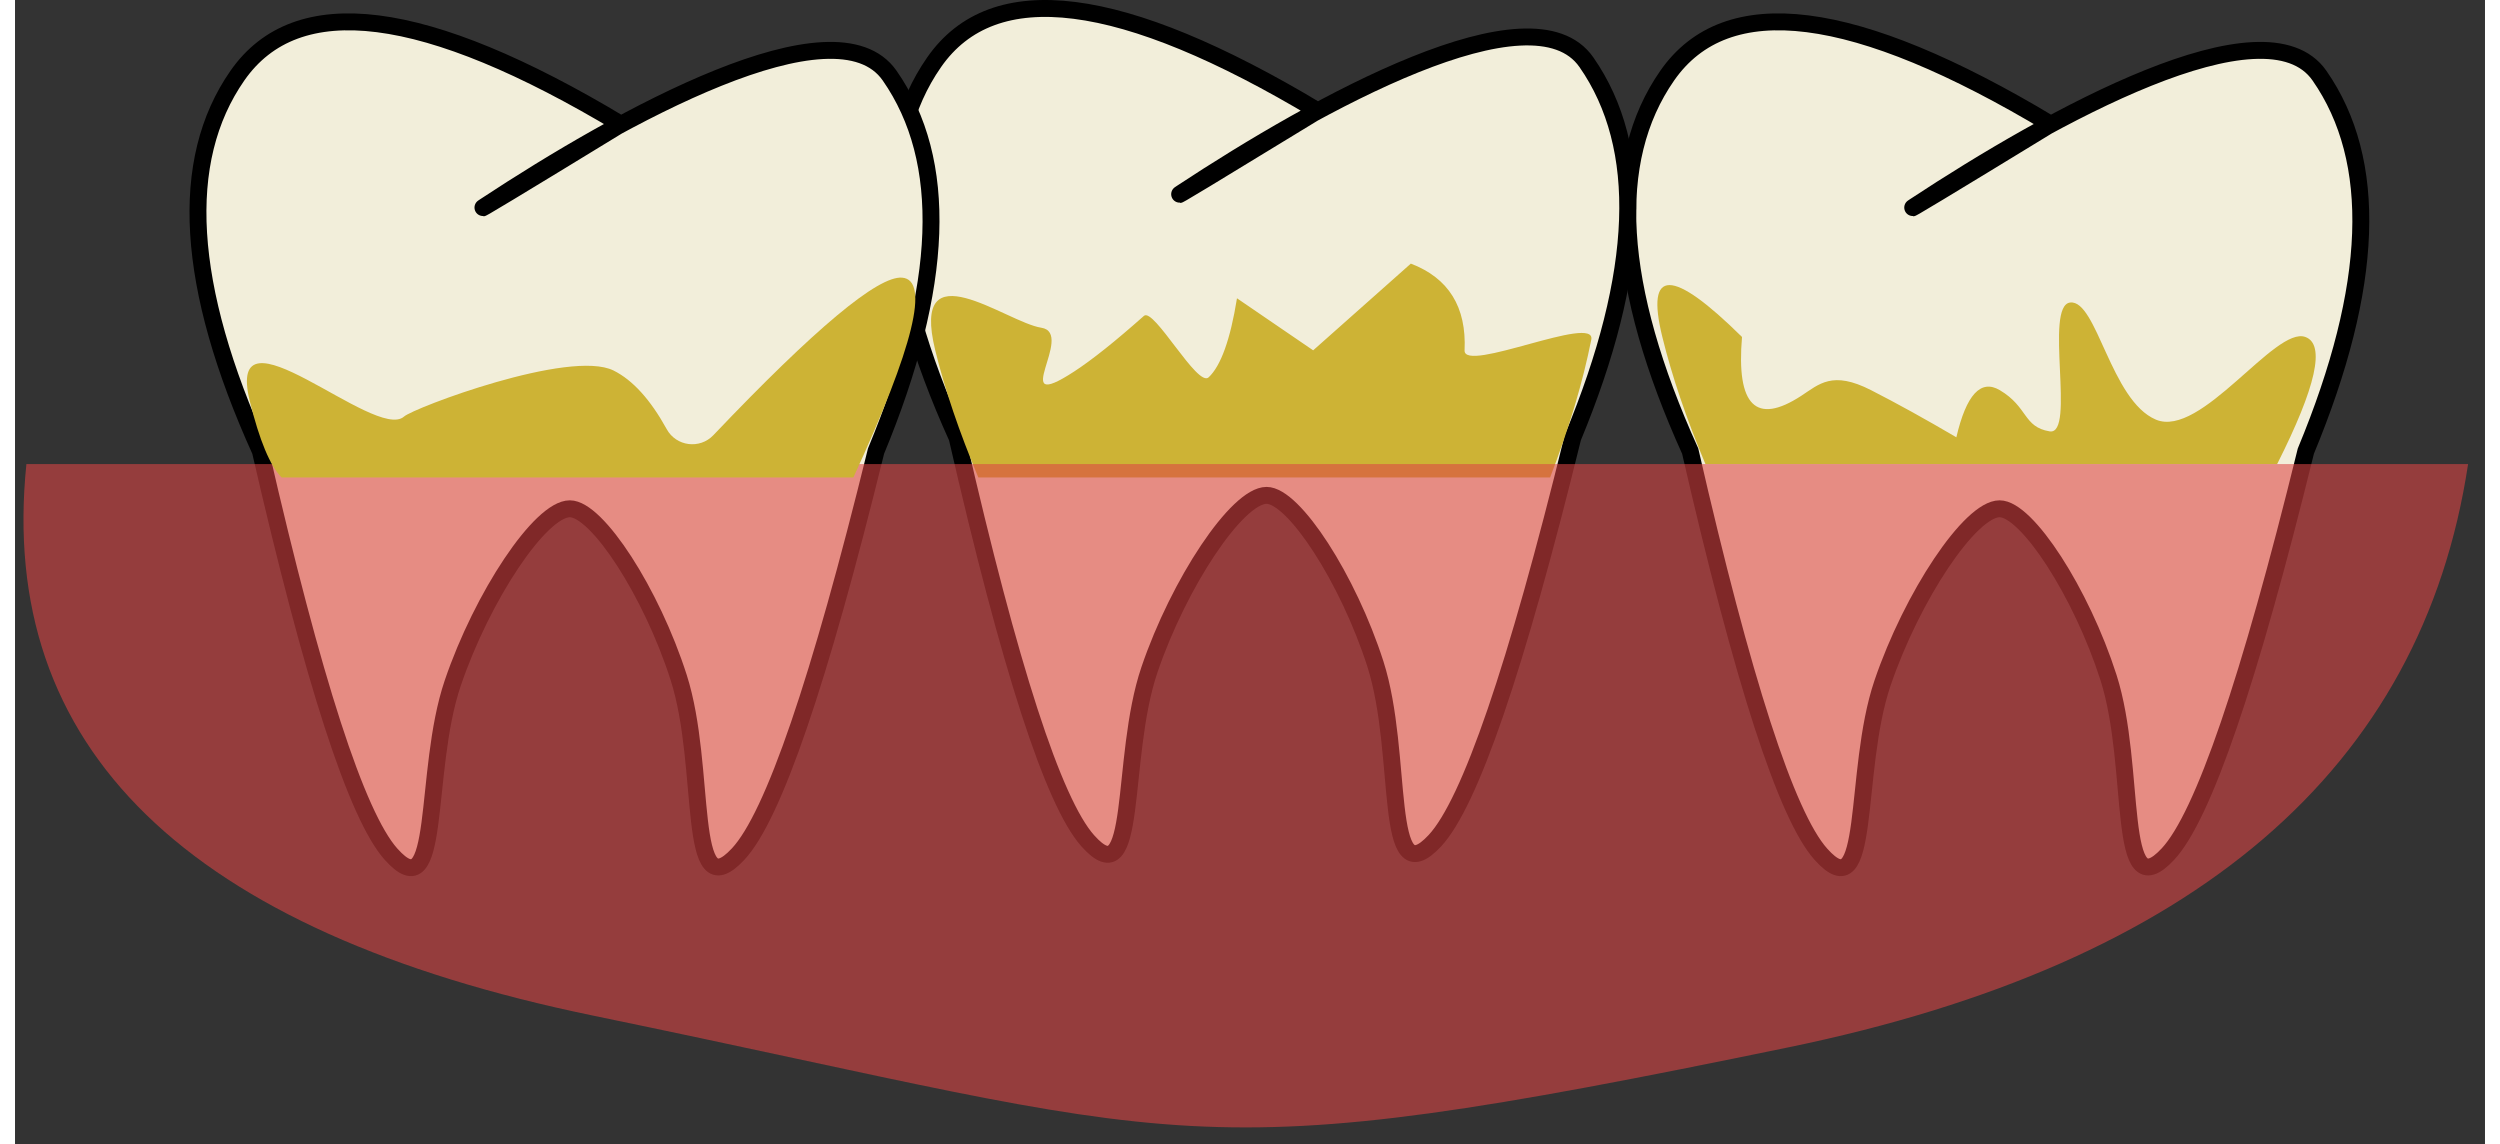
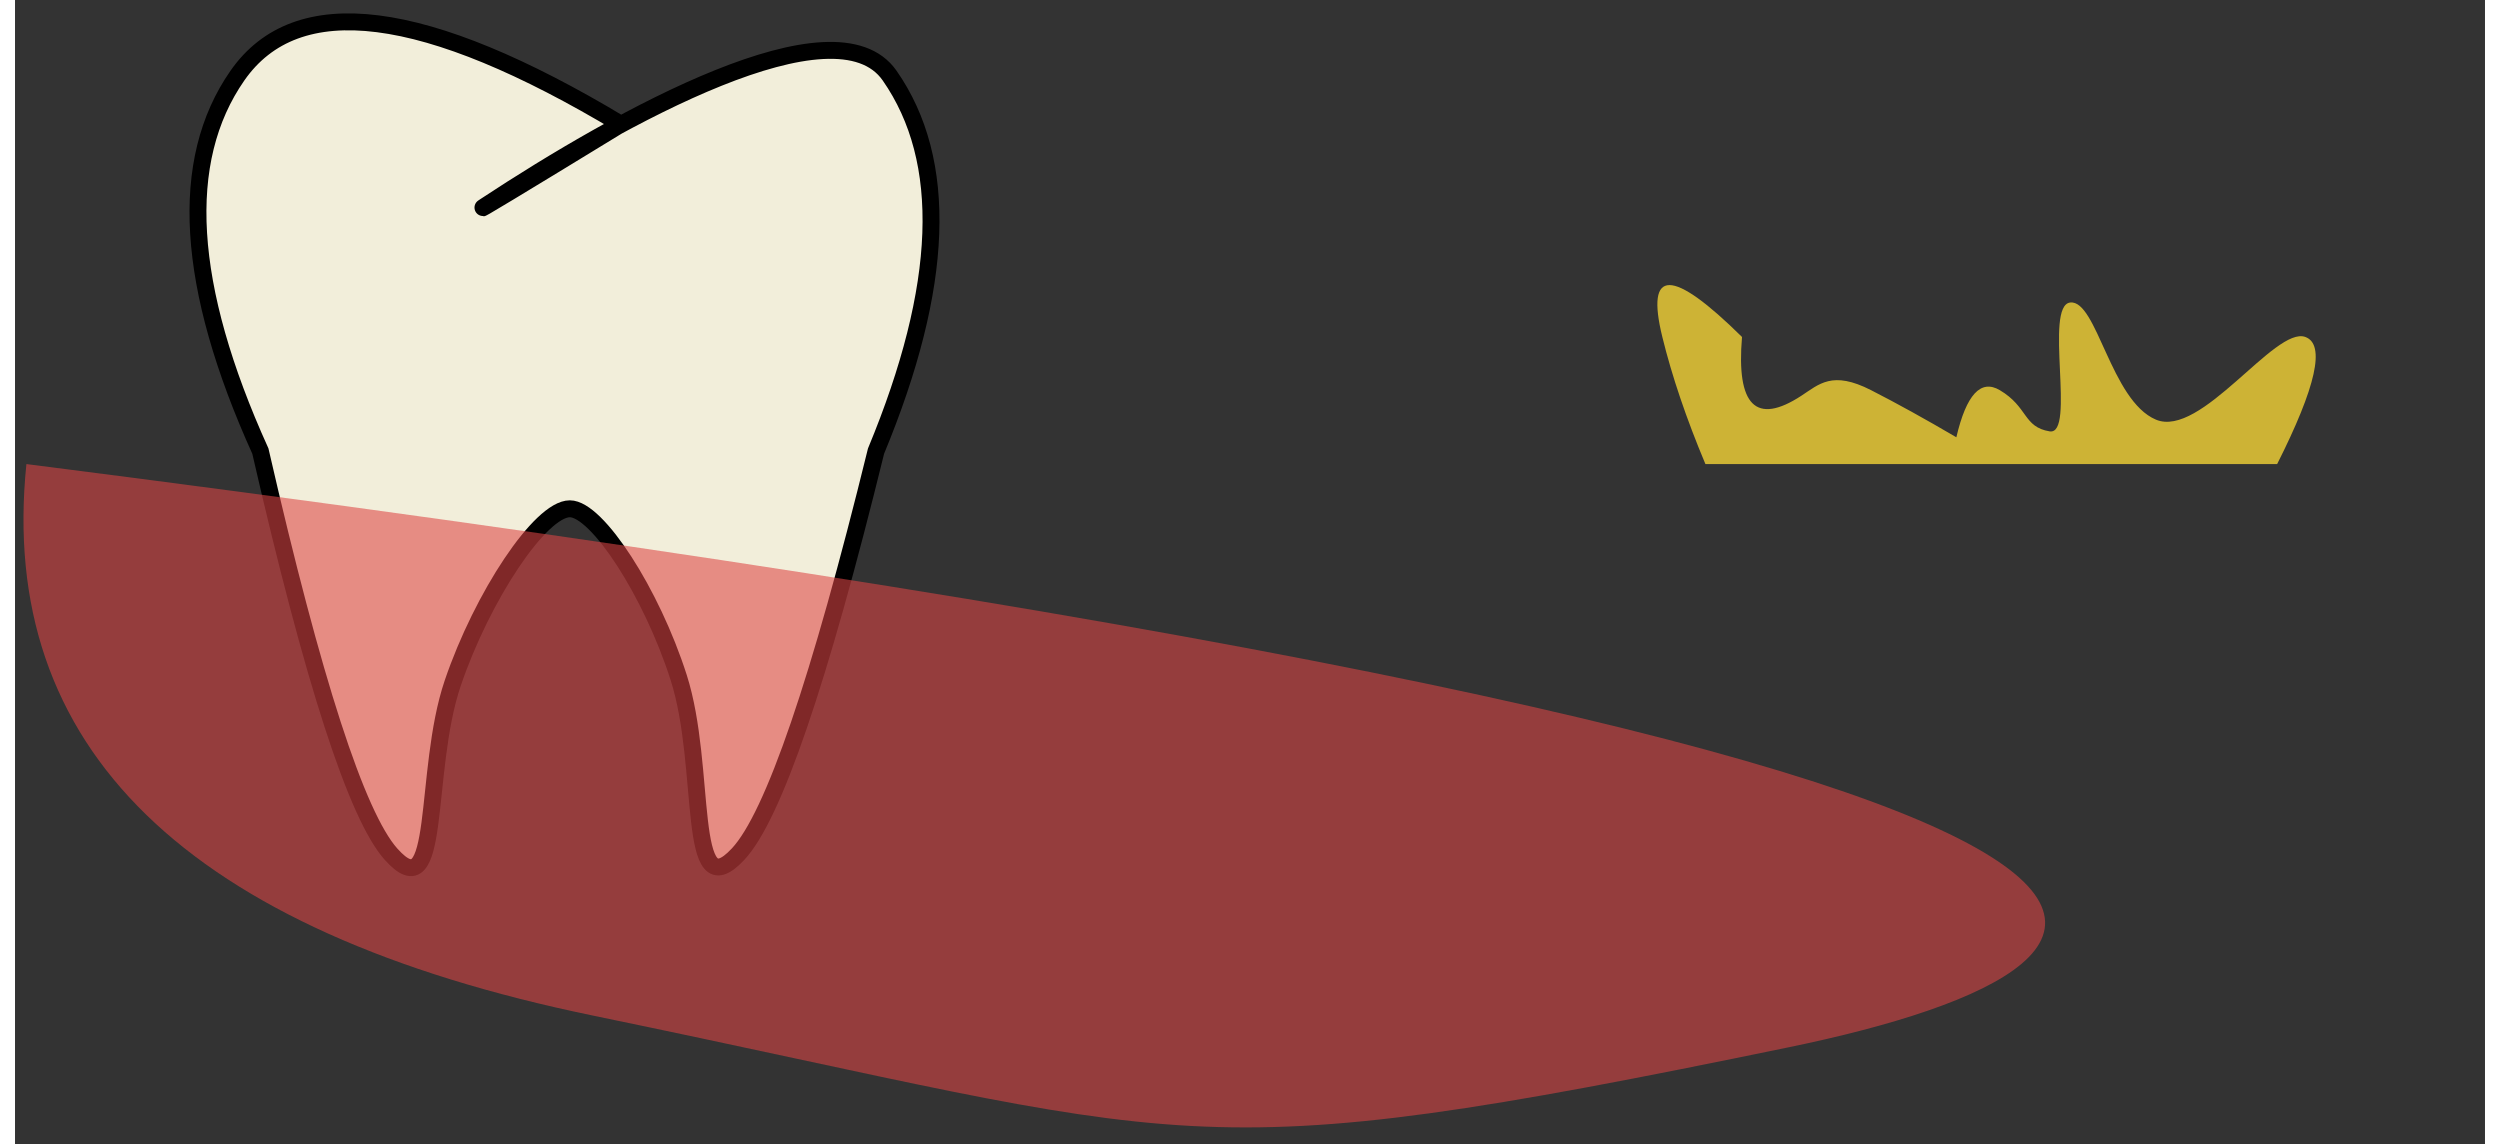
<svg xmlns="http://www.w3.org/2000/svg" xmlns:xlink="http://www.w3.org/1999/xlink" preserveAspectRatio="xMidYMid meet" viewBox="144.349 1382.673 438.018 202.937" width="433.52" height="198.44">
  <rect x="144.349" y="1382.673" width="438.018" height="202.937" fill="#333333" stroke="none" />
  <defs>
-     <path d="M464.58 1534.14C473.7 1544.39 470.19 1519.56 475.52 1503.83C480.76 1488.42 491.08 1472.9 496.29 1472.9C501.13 1472.89 510.77 1487.74 515.6 1502.82C520.72 1518.83 516.79 1544.18 526.14 1534.14C532.37 1527.45 540.53 1503.63 550.6 1462.67C562.74 1433.4 563.54 1411.2 553.01 1396.08C543.42 1382.32 505.55 1403.22 481.21 1419.26C478.81 1420.85 486.85 1416 505.35 1404.7C470.55 1383.83 447.89 1380.96 437.35 1396.08C426.81 1411.2 428.17 1433.4 441.42 1462.67C450.77 1503.48 458.5 1527.31 464.58 1534.14Z" id="aufz7Lukq" />
-     <path d="M334.58 1531.77C343.7 1542.02 340.19 1517.18 345.52 1501.46C350.76 1486.04 361.08 1470.53 366.29 1470.52C371.13 1470.51 380.77 1485.36 385.6 1500.44C390.72 1516.46 386.79 1541.8 396.14 1531.77C402.37 1525.07 410.53 1501.25 420.6 1460.29C432.74 1431.02 433.54 1408.82 423.01 1393.7C413.42 1379.94 375.55 1400.85 351.21 1416.89C348.81 1418.48 356.85 1413.62 375.35 1402.32C340.55 1381.46 317.89 1378.58 307.35 1393.7C296.81 1408.82 298.17 1431.02 311.42 1460.29C320.77 1501.11 328.5 1524.93 334.58 1531.77Z" id="h2TuAmyMq" />
    <path d="M545.51 1464.97C552.43 1451.25 554.1 1443.74 550.51 1442.43C545.14 1440.46 532.01 1460.46 524.01 1457.09C516.01 1453.72 513.53 1435.8 508.82 1436.32C504.11 1436.84 509.87 1459.95 505.16 1459.17C500.45 1458.39 501.37 1454.85 496.32 1451.86C492.95 1449.87 490.39 1452.65 488.62 1460.22C483.12 1456.99 478.07 1454.2 473.49 1451.86C466.61 1448.35 464.29 1450.8 461.11 1452.87C453.08 1458.1 449.58 1454.62 450.61 1442.43C438.18 1430.16 433.47 1430.16 436.48 1442.43C438.19 1449.4 440.74 1456.92 444.12 1464.97L545.51 1464.97Z" id="b5agaxNUVM" />
-     <path d="M416.58 1467.35C419.96 1458.56 422.39 1450.42 423.88 1442.91C424.8 1438.27 401.21 1448.96 401.41 1444.8C401.77 1437.12 398.59 1431.99 391.88 1429.42L374.56 1444.8L361.05 1435.57C359.87 1442.89 358.19 1447.56 356.02 1449.59C354.04 1451.44 346.3 1437.14 344.55 1438.69C339.47 1443.2 335.35 1446.49 332.17 1448.56C320.12 1456.41 332.5 1441.73 326.34 1440.79C320.18 1439.85 303.03 1426.4 307.54 1444.8C309.25 1451.78 311.8 1459.29 315.18 1467.35L416.58 1467.35Z" id="bFiAufMoI" />
    <path d="M211.02 1534.14C220.15 1544.39 216.63 1519.56 221.97 1503.83C227.2 1488.42 237.52 1472.9 242.74 1472.9C247.57 1472.89 257.22 1487.74 262.04 1502.82C267.17 1518.83 263.23 1544.18 272.58 1534.14C278.82 1527.45 286.97 1503.63 297.04 1462.67C309.18 1433.4 309.99 1411.2 299.45 1396.08C289.86 1382.32 251.99 1403.22 227.66 1419.26C225.25 1420.85 233.3 1416 251.79 1404.7C217 1383.83 194.33 1380.96 183.79 1396.08C173.26 1411.2 174.61 1433.4 187.86 1462.67C197.22 1503.48 204.94 1527.31 211.02 1534.14Z" id="d3gRGCNLmv" />
-     <path d="M146.37 1464.97L579.37 1464.97C571.2 1519.03 531.03 1553.5 458.87 1568.4C350.62 1590.74 355.12 1585.12 246.87 1562.78C174.7 1547.88 141.2 1515.28 146.37 1464.97Z" id="apHcJePso" />
-     <path d="M293.02 1467.35C303.73 1444.12 306.61 1432.31 301.66 1431.91C297.4 1431.57 286.24 1440.88 268.19 1459.85C265.78 1462.38 261.6 1461.84 259.92 1458.78C257.04 1453.55 253.9 1450.08 250.49 1448.38C242.77 1444.54 215.07 1454.99 213.33 1456.55C208.25 1461.06 181.47 1435.4 185.98 1453.8C187.7 1460.78 189.58 1465.29 191.63 1467.35L293.02 1467.35Z" id="d1yqrSVJcv" />
+     <path d="M146.37 1464.97C571.2 1519.03 531.03 1553.5 458.87 1568.4C350.62 1590.74 355.12 1585.12 246.87 1562.78C174.7 1547.88 141.2 1515.28 146.37 1464.97Z" id="apHcJePso" />
  </defs>
  <g>
    <g>
      <use xlink:href="#aufz7Lukq" opacity="1" fill="#f2eeda" fill-opacity="1" />
      <g>
        <use xlink:href="#aufz7Lukq" opacity="1" fill-opacity="0" stroke="#000000" stroke-width="3" stroke-opacity="1" />
      </g>
    </g>
    <g>
      <use xlink:href="#h2TuAmyMq" opacity="1" fill="#f2eeda" fill-opacity="1" />
      <g>
        <use xlink:href="#h2TuAmyMq" opacity="1" fill-opacity="0" stroke="#000000" stroke-width="3" stroke-opacity="1" />
      </g>
    </g>
    <g>
      <use xlink:href="#b5agaxNUVM" opacity="1" fill="#cdb335" fill-opacity="1" />
    </g>
    <g>
      <use xlink:href="#bFiAufMoI" opacity="1" fill="#cdb335" fill-opacity="1" />
    </g>
    <g>
      <use xlink:href="#d3gRGCNLmv" opacity="1" fill="#f2eeda" fill-opacity="1" />
      <g>
        <use xlink:href="#d3gRGCNLmv" opacity="1" fill-opacity="0" stroke="#000000" stroke-width="3" stroke-opacity="1" />
      </g>
    </g>
    <g>
      <use xlink:href="#apHcJePso" opacity="1" fill="#dd4646" fill-opacity="0.58" />
    </g>
    <g>
      <use xlink:href="#d1yqrSVJcv" opacity="1" fill="#cdb335" fill-opacity="1" />
    </g>
  </g>
</svg>